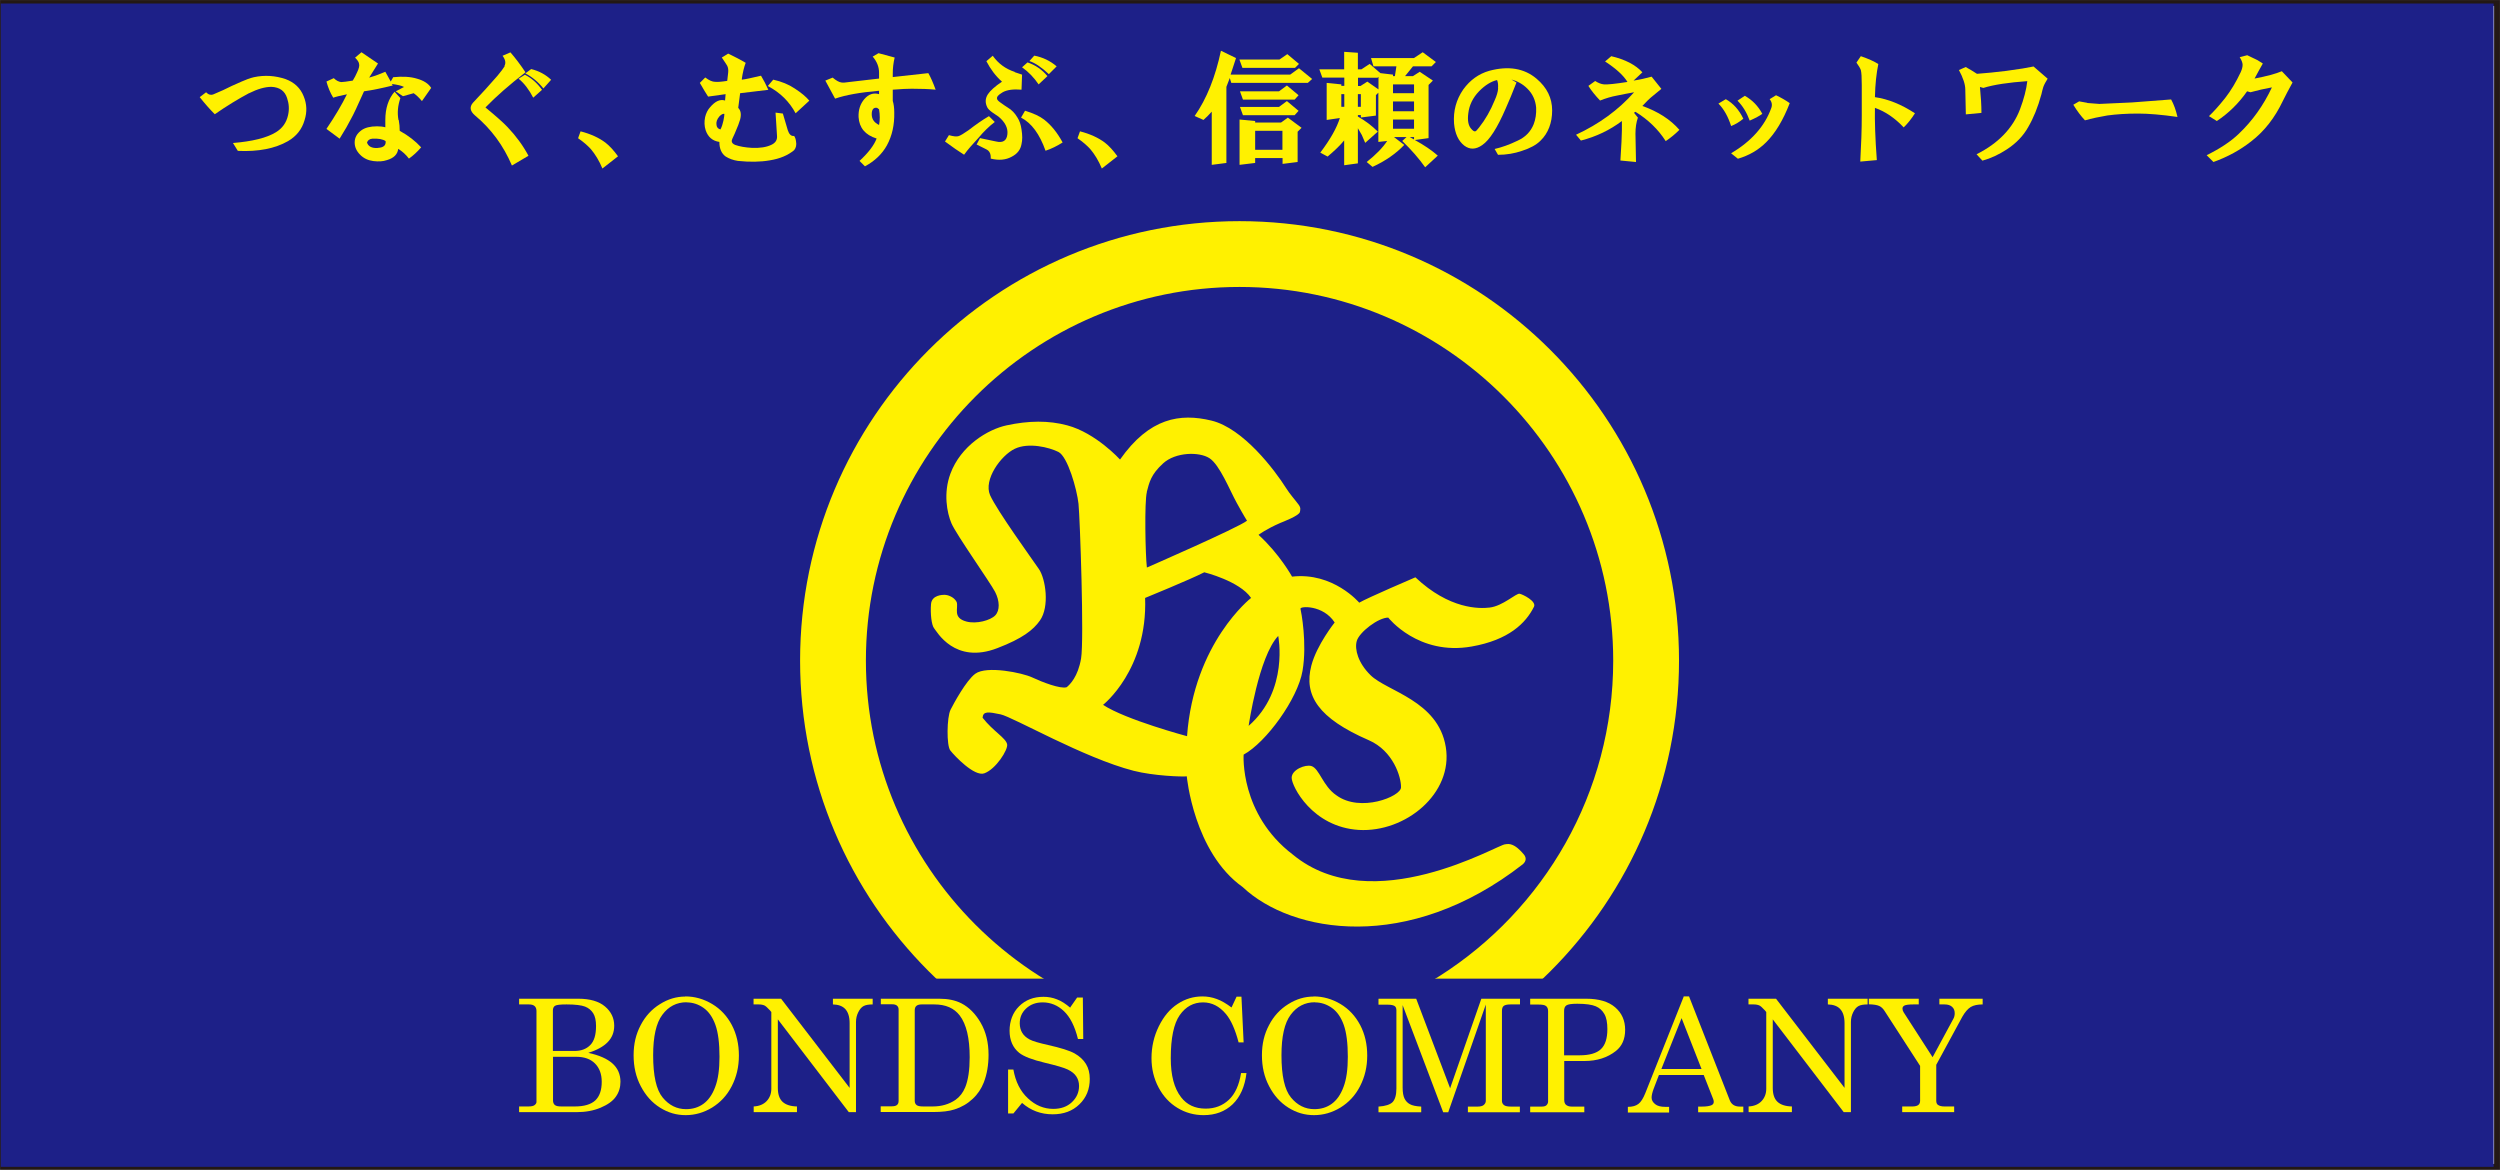
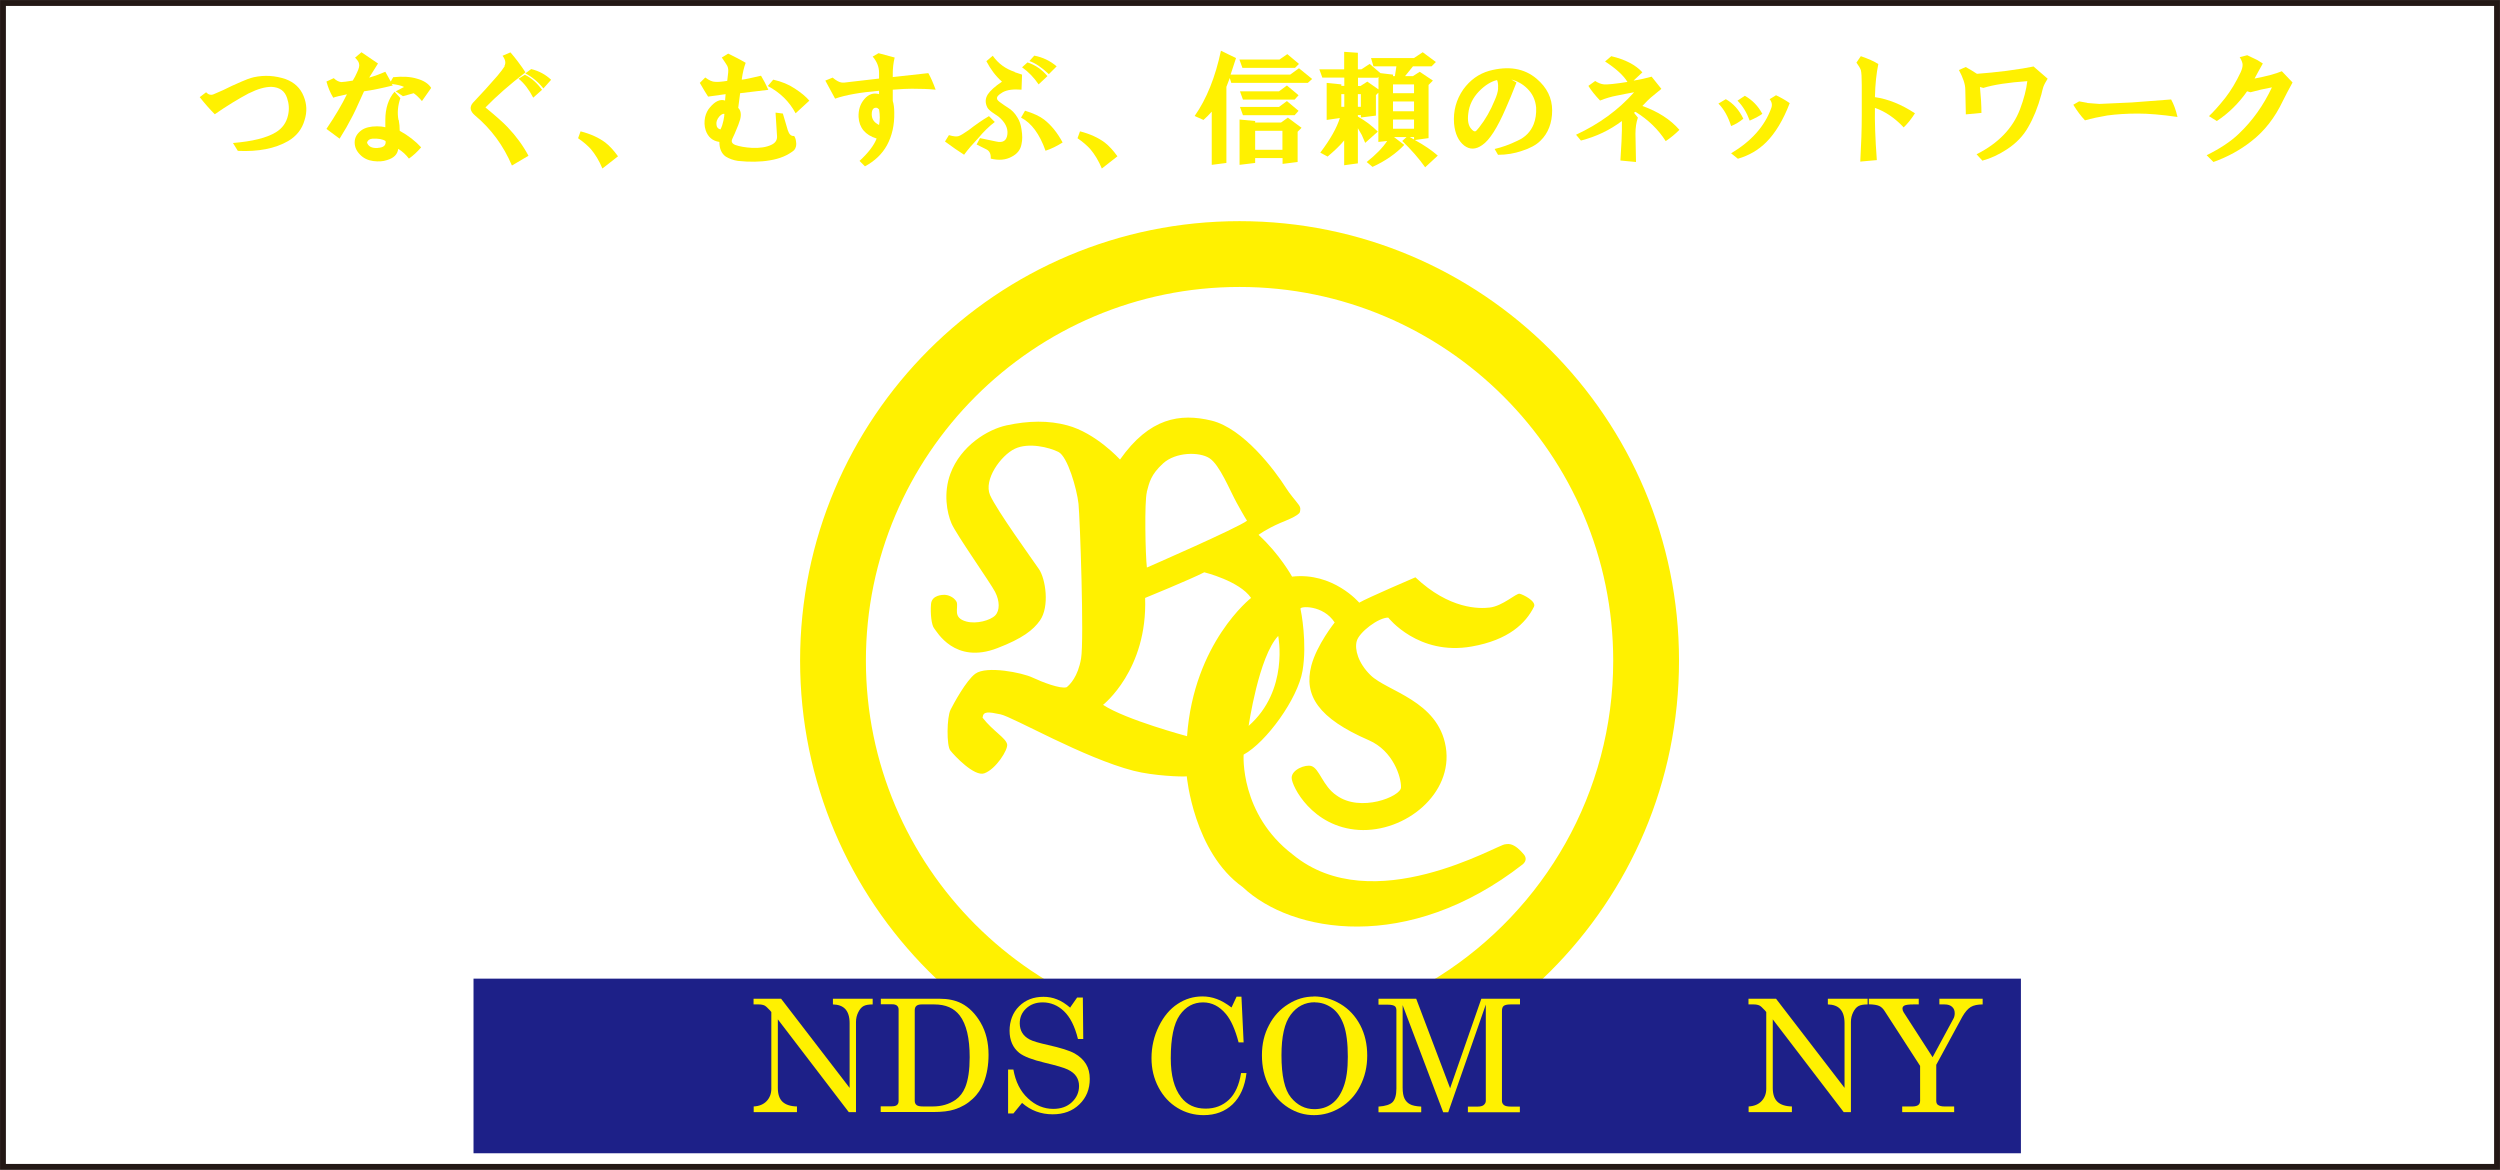
<svg xmlns="http://www.w3.org/2000/svg" id="_レイヤー_2" data-name="レイヤー 2" viewBox="0 0 184.26 86.22">
  <rect x="0" y="0" width="184.26" height="86.22" fill="#808080" stroke="none" />
  <defs>
    <style>
      .cls-1 {
        fill: #fff;
        stroke: #231815;
        stroke-miterlimit: 10;
        stroke-width: .43px;
      }

      .cls-2 {
        fill: #fff100;
      }

      .cls-2, .cls-3 {
        stroke-width: 0px;
      }

      .cls-3 {
        fill: #1d2088;
      }
    </style>
  </defs>
  <g id="_内容" data-name="内容">
    <g>
      <rect class="cls-1" x=".22" y=".22" width="183.82" height="85.78" />
-       <rect class="cls-3" x=".06" y=".26" width="183.73" height="85.74" />
      <g>
        <g>
          <path class="cls-2" d="m91.36,21.15c15.19,0,27.54,12.36,27.54,27.54,0,9.77-5.11,18.36-12.8,23.25-4.27,2.71-9.32,4.29-14.74,4.29-15.19,0-27.54-12.36-27.54-27.54s12.36-27.54,27.54-27.54m0-4.85c-17.89,0-32.39,14.5-32.39,32.39s14.5,32.39,32.39,32.39,32.39-14.5,32.39-32.39-14.5-32.39-32.39-32.39" />
-           <path class="cls-2" d="m102.32,45.52s2.21,2.83,6.15,2.13c2.73-.48,3.99-1.72,4.59-2.93.2-.4-.81-.91-1.06-.96-.25-.05-1.24.91-2.21,1.02-.75.09-2.96.14-5.47-2.23,0,0-3.53,1.51-4.14,1.87,0,0-1.92-2.27-4.95-1.92,0,0-.91-1.66-2.47-3.08,0,0,.55-.42,1.61-.88.19-.08,1.39-.53,1.44-.81.02-.14.09-.29-.1-.54-.28-.38-.62-.74-.93-1.23-.82-1.3-3.14-4.39-5.49-4.96-2.32-.56-4.57-.21-6.74,2.87,0,0-1.78-1.96-3.89-2.52-1.37-.37-2.85-.35-4.47,0-1.4.3-3.38,1.51-4.14,3.56-.53,1.43-.26,2.88.08,3.67.34.8,2.85,4.35,3.21,5.04.35.68.36,1.38.01,1.74-.35.36-1.37.65-2.12.45-1.05-.28-.57-.98-.72-1.44-.21-.41-.72-.53-.87-.53s-.96,0-1.02.68c-.06.71.04,1.57.23,1.79.19.22,1.51,2.68,4.66,1.46,1.85-.71,2.65-1.34,3.14-2.04.72-1.02.42-3.07-.08-3.79-.49-.72-3.1-4.32-3.6-5.45-.49-1.14.8-2.92,1.82-3.41,1.02-.49,2.54-.11,3.22.23.68.34,1.36,2.73,1.48,3.82.11,1.1.42,10.03.19,11.4-.23,1.36-.83,1.93-1.06,2.12-.45.15-1.82-.38-2.54-.72-.72-.34-3.36-.89-4.2-.27-.67.49-1.61,2.23-1.82,2.65-.28.56-.3,2.65-.02,3,.32.41,1.77,1.94,2.5,1.69.86-.3,1.77-1.75,1.69-2.14-.09-.47-1.03-.96-1.81-1.96.04-.49.41-.44,1.32-.25.91.19,6.15,3.22,9.81,4.16,1.49.38,3.58.45,3.92.41,0,0,.51,5.6,4.12,8.16,3.6,3.4,12.18,4.93,20.66-1.69.27-.25.24-.51.05-.73-.26-.31-.6-.64-.96-.73-.18-.05-.4,0-.4,0-.45-.05-9.79,5.6-15.65.76-3.93-2.99-3.63-7.37-3.63-7.37,1.67-.91,3.99-4.12,4.34-6.17.35-2.05-.1-4.38-.15-4.58-.05-.2,1.67-.3,2.52,1.01,0,0-1.32,1.65-1.72,3.18-.57,2.2.51,3.88,4.24,5.5,1.79.78,2.39,2.71,2.37,3.48-.02.67-3,1.87-4.76.58-1.01-.68-1.25-1.98-1.85-2.16-.43-.13-1.45.26-1.45.87s1.51,3.63,4.95,3.84c3.43.2,6.97-2.68,6.41-6.11-.56-3.43-4.34-4.1-5.55-5.3-.9-.88-1.19-1.9-1.01-2.52.18-.64,1.6-1.74,2.34-1.72Zm-17.8-9.25c.19-.72.3-1.29,1.21-2.12.91-.83,2.65-.87,3.41-.38.76.49,1.5,2.37,2.01,3.29.56,1.02.76,1.32.76,1.32-.68.53-7.38,3.45-7.38,3.45-.11-.91-.19-4.85,0-5.57Zm2.97,17.99s-4.52-1.21-6.19-2.31c0,0,3.29-2.57,3.1-7.88,0,0,3.33-1.36,4.36-1.89,0,0,2.6.64,3.45,1.89,0,0-4.22,3.29-4.72,10.19Zm4.54-.76s.74-5.11,2.18-6.63c0,0,.81,4.01-2.18,6.63Z" />
+           <path class="cls-2" d="m102.32,45.52s2.21,2.83,6.15,2.13c2.73-.48,3.99-1.72,4.59-2.93.2-.4-.81-.91-1.06-.96-.25-.05-1.24.91-2.21,1.02-.75.09-2.96.14-5.47-2.23,0,0-3.53,1.51-4.14,1.87,0,0-1.92-2.27-4.95-1.92,0,0-.91-1.66-2.47-3.08,0,0,.55-.42,1.61-.88.19-.08,1.39-.53,1.44-.81.02-.14.09-.29-.1-.54-.28-.38-.62-.74-.93-1.23-.82-1.3-3.14-4.39-5.49-4.96-2.32-.56-4.57-.21-6.74,2.87,0,0-1.78-1.96-3.89-2.52-1.37-.37-2.85-.35-4.47,0-1.4.3-3.38,1.51-4.14,3.56-.53,1.43-.26,2.88.08,3.67.34.8,2.85,4.35,3.21,5.04.35.68.36,1.38.01,1.74-.35.36-1.37.65-2.12.45-1.05-.28-.57-.98-.72-1.44-.21-.41-.72-.53-.87-.53s-.96,0-1.02.68c-.06.71.04,1.57.23,1.79.19.22,1.51,2.68,4.66,1.46,1.85-.71,2.65-1.34,3.14-2.04.72-1.02.42-3.07-.08-3.79-.49-.72-3.1-4.32-3.6-5.45-.49-1.14.8-2.92,1.82-3.41,1.02-.49,2.54-.11,3.22.23.68.34,1.36,2.73,1.48,3.82.11,1.1.42,10.03.19,11.4-.23,1.36-.83,1.93-1.06,2.12-.45.15-1.82-.38-2.54-.72-.72-.34-3.36-.89-4.2-.27-.67.49-1.61,2.23-1.82,2.65-.28.56-.3,2.65-.02,3,.32.41,1.77,1.94,2.5,1.69.86-.3,1.77-1.75,1.69-2.14-.09-.47-1.03-.96-1.81-1.96.04-.49.41-.44,1.32-.25.91.19,6.15,3.22,9.81,4.16,1.49.38,3.58.45,3.92.41,0,0,.51,5.6,4.12,8.16,3.6,3.4,12.18,4.93,20.66-1.69.27-.25.24-.51.05-.73-.26-.31-.6-.64-.96-.73-.18-.05-.4,0-.4,0-.45-.05-9.79,5.6-15.65.76-3.93-2.99-3.63-7.37-3.63-7.37,1.67-.91,3.99-4.12,4.34-6.17.35-2.05-.1-4.38-.15-4.58-.05-.2,1.67-.3,2.52,1.01,0,0-1.32,1.65-1.72,3.18-.57,2.2.51,3.88,4.24,5.5,1.79.78,2.39,2.71,2.37,3.48-.02.67-3,1.87-4.76.58-1.01-.68-1.25-1.98-1.85-2.16-.43-.13-1.45.26-1.45.87s1.51,3.63,4.95,3.84c3.43.2,6.97-2.68,6.41-6.11-.56-3.43-4.34-4.1-5.55-5.3-.9-.88-1.19-1.9-1.01-2.52.18-.64,1.6-1.74,2.34-1.72Zm-17.8-9.25c.19-.72.3-1.29,1.21-2.12.91-.83,2.65-.87,3.41-.38.76.49,1.5,2.37,2.01,3.29.56,1.02.76,1.32.76,1.32-.68.53-7.38,3.45-7.38,3.45-.11-.91-.19-4.85,0-5.57Zm2.97,17.99s-4.52-1.21-6.19-2.31c0,0,3.29-2.57,3.1-7.88,0,0,3.33-1.36,4.36-1.89,0,0,2.6.64,3.45,1.89,0,0-4.22,3.29-4.72,10.19m4.54-.76s.74-5.11,2.18-6.63c0,0,.81,4.01-2.18,6.63Z" />
        </g>
        <rect class="cls-3" x="34.9" y="72.13" width="114.05" height="12.87" />
        <g>
-           <path class="cls-2" d="m38.28,73.61h4.35c.85,0,1.51.19,1.96.57.45.38.68.85.68,1.42,0,.48-.16.88-.48,1.21-.32.33-.8.59-1.43.79.79.17,1.39.43,1.78.78s.59.8.59,1.35c0,.41-.11.78-.34,1.1-.22.32-.6.59-1.12.81-.52.22-1.11.33-1.78.33h-4.23v-.42h.69c.21,0,.36-.03.45-.1s.14-.15.14-.23v-6.71c0-.16-.05-.28-.14-.36-.09-.08-.23-.12-.41-.12h-.73v-.42Zm2.48,3.85h1.58c.49,0,.87-.14,1.16-.43.29-.29.43-.75.43-1.41,0-.4-.07-.72-.21-.94s-.34-.39-.6-.49c-.26-.1-.72-.16-1.36-.16-.46,0-.74.03-.85.1-.11.07-.16.18-.16.35v2.98Zm0,.42v3.22c0,.15.04.26.13.34s.25.11.48.11h1.01c.67,0,1.17-.15,1.49-.44.32-.3.48-.76.48-1.38,0-.57-.17-1.02-.5-1.35-.33-.33-.79-.49-1.38-.49h-1.72Z" />
-           <path class="cls-2" d="m50.51,73.44c.7,0,1.36.19,1.98.56s1.1.89,1.45,1.55c.35.67.52,1.41.52,2.25s-.18,1.58-.53,2.26-.83,1.19-1.44,1.57c-.61.37-1.26.56-1.95.56s-1.3-.18-1.89-.55c-.59-.37-1.06-.89-1.42-1.58-.36-.68-.53-1.44-.53-2.28s.17-1.56.52-2.22c.34-.66.82-1.18,1.42-1.55.6-.38,1.22-.56,1.87-.56Zm.09.43c-.73,0-1.33.31-1.78.92-.46.61-.68,1.61-.68,2.99,0,1.5.23,2.54.7,3.11.47.57,1.04.86,1.73.86.48,0,.91-.13,1.27-.39s.66-.67.87-1.24c.22-.57.32-1.31.32-2.23,0-1-.1-1.79-.3-2.35-.2-.56-.49-.98-.87-1.25-.38-.27-.8-.41-1.26-.41Z" />
          <path class="cls-2" d="m55.57,73.61h2l5.05,6.57v-4.76c0-.48-.11-.83-.33-1.06-.2-.21-.5-.32-.9-.33v-.42h2.93v.42c-.3,0-.52.04-.67.12-.15.08-.28.23-.39.45-.11.22-.17.46-.17.72v6.65h-.53l-5.23-6.84v5.05c0,.46.11.8.34,1.02.23.22.59.34,1.07.35v.42h-3.19v-.42c.4-.02.72-.15.95-.39s.35-.55.35-.91v-5.66l-.1-.12c-.18-.2-.32-.32-.4-.36-.11-.05-.25-.08-.43-.08h-.38v-.42Z" />
          <path class="cls-2" d="m64.91,73.61h4.32c.64,0,1.18.11,1.63.34.56.29,1.03.76,1.42,1.43.39.67.58,1.46.58,2.37,0,.75-.12,1.43-.35,2.03-.18.46-.45.87-.82,1.21-.37.35-.81.61-1.34.78-.4.13-.92.19-1.58.19h-3.86v-.42h.79c.2,0,.34-.03.41-.1.08-.06.12-.16.12-.3v-6.74c0-.12-.04-.21-.12-.28s-.2-.1-.34-.1h-.85v-.42Zm3.01.42c-.17,0-.3.04-.38.11-.08.07-.12.18-.12.32v6.68c0,.14.05.24.14.31s.25.1.48.1h.71c.64,0,1.2-.16,1.68-.49.31-.22.55-.53.71-.92.22-.54.33-1.28.33-2.22,0-1.4-.24-2.42-.73-3.07-.42-.55-1.04-.82-1.88-.82h-.95Z" />
          <path class="cls-2" d="m78.88,74.25l.51-.73h.42l.03,3.06h-.39c-.23-.94-.58-1.62-1.03-2.05s-.98-.65-1.57-.65c-.5,0-.9.15-1.22.45s-.47.66-.47,1.09c0,.27.06.5.18.7.12.2.3.36.54.49.24.13.69.26,1.36.41.93.21,1.58.41,1.96.62.37.21.65.47.84.78s.28.68.28,1.1c0,.75-.25,1.38-.76,1.87-.51.5-1.17.74-1.97.74-.87,0-1.62-.28-2.26-.84l-.64.78h-.39v-3.24h.39c.16.9.51,1.6,1.07,2.12.55.52,1.18.78,1.87.78.56,0,1.02-.16,1.37-.49s.53-.73.53-1.2c0-.27-.07-.5-.2-.7s-.34-.37-.63-.51c-.29-.14-.85-.3-1.69-.5-.92-.22-1.55-.46-1.89-.73-.47-.38-.71-.93-.71-1.63s.23-1.34.7-1.8c.47-.47,1.07-.7,1.8-.7.35,0,.68.06,1,.19.32.12.64.33.98.62Z" />
          <path class="cls-2" d="m90.76,74.27l.38-.81h.36l.16,3.37h-.37c-.25-.95-.56-1.65-.94-2.1-.47-.56-1.03-.85-1.68-.85-.7,0-1.28.31-1.72.94s-.66,1.69-.66,3.18c0,1.26.25,2.21.76,2.87.43.56,1.03.84,1.81.84.68,0,1.25-.22,1.71-.65.46-.43.76-1.09.9-1.97h.4c-.12,1-.46,1.76-1.02,2.3-.57.54-1.28.8-2.14.8-.7,0-1.34-.18-1.92-.53-.58-.35-1.05-.85-1.4-1.51-.35-.66-.52-1.38-.52-2.16,0-.83.18-1.62.54-2.35.36-.73.82-1.28,1.39-1.65.56-.37,1.17-.55,1.82-.55.36,0,.71.06,1.06.19.34.12.71.34,1.11.64Z" />
          <path class="cls-2" d="m96.82,73.44c.7,0,1.36.19,1.98.56s1.1.89,1.45,1.55c.35.67.52,1.41.52,2.25s-.18,1.58-.53,2.26-.83,1.19-1.44,1.57c-.61.37-1.26.56-1.95.56s-1.3-.18-1.89-.55-1.06-.89-1.42-1.58c-.36-.68-.53-1.44-.53-2.28s.17-1.56.52-2.22c.34-.66.82-1.18,1.42-1.55.6-.38,1.22-.56,1.87-.56Zm.09.43c-.73,0-1.33.31-1.78.92-.46.61-.68,1.61-.68,2.99,0,1.5.23,2.54.7,3.11.47.57,1.04.86,1.73.86.48,0,.91-.13,1.27-.39s.66-.67.87-1.24c.22-.57.32-1.31.32-2.23,0-1-.1-1.79-.3-2.35-.2-.56-.49-.98-.87-1.25-.38-.27-.8-.41-1.26-.41Z" />
          <path class="cls-2" d="m101.61,73.61h2.77l2.5,6.6,2.3-6.6h2.85v.42h-.7c-.25,0-.41.04-.5.11s-.13.2-.13.37v6.63c0,.13.05.23.15.31s.28.11.53.11h.64v.42h-3.83v-.42h.72c.2,0,.36-.04.45-.12s.15-.18.15-.3v-7.1l-2.77,7.94h-.37l-2.99-7.9v6.08c0,.36.05.63.14.81.09.18.22.32.39.41.17.1.45.16.84.18v.42h-3.15v-.42c.51-.03.86-.15,1.04-.33.18-.19.28-.52.28-1v-5.77c0-.14-.04-.25-.13-.31s-.25-.1-.48-.1h-.71v-.42Z" />
-           <path class="cls-2" d="m112.78,73.61h4.13c.93,0,1.64.21,2.13.63.49.42.74.97.74,1.66s-.23,1.2-.68,1.56c-.62.49-1.39.74-2.31.74h-1.5v2.86c0,.17.04.28.12.36.1.09.24.14.42.14h.94v.42h-3.99v-.42h.84c.17,0,.29-.03.36-.1s.12-.16.12-.27v-6.67c0-.17-.05-.29-.15-.37-.1-.08-.28-.11-.55-.11h-.62v-.42Zm2.51,4.17h1.14c.72,0,1.24-.15,1.56-.45.32-.3.48-.79.48-1.48,0-.48-.07-.85-.22-1.11s-.35-.45-.63-.57c-.28-.12-.73-.19-1.37-.19-.42,0-.68.04-.8.12s-.17.22-.17.41v3.27Z" />
-           <path class="cls-2" d="m124.09,73.44h.4l3,7.65c.12.31.37.47.74.47h.26v.42h-3.33v-.42h.27c.35,0,.59-.04.73-.11.1-.05.15-.13.15-.24,0-.06-.01-.13-.04-.2l-.7-1.78h-3.3l-.39,1.02c-.1.27-.15.49-.15.65,0,.19.09.34.26.48s.42.2.75.2h.28v.42h-3.04v-.42c.33,0,.58-.07.77-.21.19-.14.36-.41.52-.81l2.82-7.09Zm-.15,1.6l-1.49,3.75h2.96l-1.47-3.75Z" />
          <path class="cls-2" d="m128.9,73.61h2l5.05,6.57v-4.76c0-.48-.11-.83-.33-1.06-.2-.21-.5-.32-.9-.33v-.42h2.93v.42c-.3,0-.52.04-.67.12-.15.08-.28.23-.39.45-.11.22-.17.46-.17.72v6.65h-.53l-5.23-6.84v5.05c0,.46.11.8.34,1.02.23.22.59.34,1.07.35v.42h-3.19v-.42c.4-.02.72-.15.95-.39s.35-.55.35-.91v-5.66l-.1-.12c-.18-.2-.32-.32-.4-.36-.11-.05-.25-.08-.43-.08h-.38v-.42Z" />
          <path class="cls-2" d="m137.76,73.61h3.66v.42h-.4c-.33,0-.55.03-.65.08s-.15.13-.15.22.03.19.08.27l2.14,3.32,1.53-2.83c.07-.12.1-.26.1-.41,0-.2-.06-.35-.19-.47-.13-.12-.31-.18-.55-.18h-.39v-.42h3.19v.42c-.37,0-.66.06-.88.19-.21.13-.42.37-.62.72l-1.92,3.54v2.65c0,.14.04.24.12.3.11.08.27.12.48.12h.72v.42h-3.83v-.42h.75c.2,0,.35-.04.44-.11.09-.07.13-.18.13-.31v-2.57l-2.62-4.05c-.11-.17-.24-.3-.4-.37s-.4-.11-.76-.12v-.42Z" />
        </g>
      </g>
      <g>
        <path class="cls-2" d="m18.35,6.87c-.77.41-1.61.92-2.52,1.55-.36-.36-.73-.78-1.11-1.26l.47-.36c.12.12.23.18.32.18.07.02.18,0,.32-.07.41-.17.83-.36,1.26-.58.22-.1.45-.2.72-.32.31-.14.61-.25.9-.32.79-.17,1.57-.12,2.34.14.65.24,1.09.66,1.33,1.26.24.58.26,1.16.07,1.76-.19.67-.6,1.19-1.22,1.55-.96.55-2.19.79-3.7.72l-.36-.58c1.44-.12,2.49-.38,3.16-.79.48-.29.78-.71.9-1.26.1-.43.07-.85-.07-1.26-.17-.53-.55-.8-1.15-.83-.48,0-1.03.16-1.65.47Z" />
        <path class="cls-2" d="m29.17,6.73l.61-.32c-.19-.1-.49-.17-.9-.22l.07.11c-.77.19-1.47.34-2.12.43-.48,1.08-.8,1.76-.97,2.05-.17.34-.44.82-.83,1.44l-.97-.72c.65-.96,1.15-1.81,1.51-2.55-.48.1-.82.18-1.01.25-.22-.36-.38-.75-.5-1.19l.54-.25c.17.17.35.26.54.29.14,0,.43-.04.86-.11.12-.19.23-.4.32-.61.14-.29.19-.5.14-.65-.02-.12-.12-.26-.29-.43l.47-.4,1.22.83c-.26.41-.48.76-.65,1.04.48-.14.87-.29,1.19-.43l.4.72.18-.32c.69-.07,1.28-.04,1.76.11.5.14.85.37,1.04.68l-.68.97c-.22-.26-.42-.45-.61-.58l-.79.22-.54-.36Zm.22,2.12c.05.26.07.53.07.79.65.36,1.17.77,1.58,1.22-.29.34-.59.61-.9.83-.22-.29-.48-.53-.79-.72-.05.41-.32.68-.83.83-.29.1-.62.12-1.01.07-.38-.05-.71-.2-.97-.47-.26-.26-.4-.56-.4-.9,0-.36.17-.66.5-.9.26-.19.65-.29,1.15-.29.22,0,.42.02.61.07v-.54c0-.86.23-1.56.68-2.08l.43.47c-.19.55-.24,1.09-.14,1.62Zm-1.55,2.05c.43-.02.62-.19.58-.5-.19-.14-.52-.2-.97-.18-.22.02-.35.12-.4.29.1.29.36.42.79.4Z" />
        <path class="cls-2" d="m37.18,4.86c.12-.22.07-.47-.14-.75l.58-.25c.36.41.73.9,1.11,1.47-1.17.91-2.16,1.77-2.95,2.59.79.65,1.33,1.13,1.62,1.44.62.65,1.14,1.35,1.55,2.12l-1.22.72c-.62-1.46-1.53-2.7-2.73-3.7-.36-.31-.41-.62-.14-.93.62-.65,1.22-1.31,1.8-1.98.26-.31.44-.55.54-.72Zm2.12,2.34c-.31-.6-.67-1.07-1.08-1.4l.47-.29c.48.24.9.61,1.26,1.11l-.65.58Zm.75-.68c-.38-.48-.83-.85-1.33-1.11l.43-.32c.58.14,1.07.41,1.47.79l-.58.65Z" />
        <path class="cls-2" d="m42.61,10.18l.18-.5c.74.19,1.35.47,1.83.83.31.24.62.58.93,1.01l-1.15.9c-.24-.58-.53-1.05-.86-1.44-.24-.26-.55-.53-.93-.79Z" />
        <path class="cls-2" d="m54.69,5.87c.22-.02.68-.12,1.4-.29.19.31.37.66.54,1.04-.77.1-1.46.18-2.08.25l-.14,1.08c.19.19.24.48.14.86-.05.19-.18.54-.4,1.04-.14.29-.22.47-.22.54,0,.12.08.22.25.29.34.12.75.19,1.26.22.58.02,1.04-.05,1.4-.22.31-.14.45-.36.43-.65l-.11-1.73.54.07.36,1.22c.1.31.25.46.47.43.07.1.12.23.14.4.05.26,0,.48-.14.65-.46.38-1.05.63-1.8.75-.7.12-1.47.13-2.34.04-.34-.05-.64-.16-.9-.32-.31-.22-.47-.58-.47-1.08-.5-.07-.84-.36-1.01-.86-.1-.31-.11-.63-.04-.97.07-.29.19-.53.36-.72.38-.45.75-.62,1.11-.5l.04-.47c-.36.05-.79.11-1.29.18-.14-.22-.35-.55-.61-1.01l.4-.4c.29.22.53.32.72.32.17.02.47,0,.9-.07l.07-.61c.02-.19,0-.36-.07-.5-.02-.05-.16-.25-.4-.61l.47-.29c.45.22.89.44,1.29.68-.12.31-.22.72-.29,1.22Zm-1.37,3.02c.05-.24.07-.41.07-.5-.1-.02-.22.04-.36.18-.19.22-.26.43-.22.65.02.17.12.28.29.32.1-.19.17-.41.22-.65Zm5.25-2.37c.48.31.84.61,1.08.9l-1.01.93c-.46-.86-1.14-1.53-2.05-2.01l.4-.47c.62.14,1.15.36,1.58.65Z" />
        <path class="cls-2" d="m64.79,5.36c0-.43-.16-.83-.47-1.19l.43-.25,1.19.32c-.1.41-.14.8-.14,1.19v.25c.89-.1,1.76-.19,2.62-.29.17.29.35.7.54,1.22-.5-.05-1.09-.07-1.76-.07-.31,0-.78.02-1.4.07v.83c.07.22.11.5.11.86.02.91-.16,1.71-.54,2.41-.36.65-.9,1.16-1.62,1.55l-.4-.4c.65-.6,1.07-1.15,1.26-1.65-.84-.26-1.28-.79-1.33-1.58-.02-.53.12-.97.43-1.33.31-.36.67-.48,1.08-.36v-.25c-1.39.12-2.47.31-3.24.58l-.72-1.33.54-.22c.26.22.48.34.65.36.1.02.3.01.61-.04l2.16-.25v-.43Zm-.54,3.06c0,.36.18.62.54.79.07-.36.07-.74,0-1.15l-.14-.11c-.26-.05-.4.11-.4.47Z" />
        <path class="cls-2" d="m71.05,11.4c-.38-.24-.85-.56-1.4-.97l.29-.47c.34.1.58.12.72.07.14-.05.38-.19.72-.43.53-.41,1.03-.76,1.51-1.04l.43.43c-.41.31-.82.71-1.22,1.19-.43.46-.78.86-1.04,1.22Zm3.74-6.08l.54.18-.04,1.11c-.6-.05-1.05.01-1.37.18-.34.19-.48.36-.43.5,0,.07.11.18.32.32.17.12.32.23.47.32.29.17.53.42.72.75.14.22.24.5.29.86.07.43.07.79,0,1.08-.07.41-.31.72-.72.93-.43.24-.95.29-1.55.14.02-.34-.08-.56-.32-.68l-.72-.36.25-.47,1.19.25c.5.12.78-.06.83-.54.05-.45-.17-.89-.65-1.29-.07-.05-.23-.16-.47-.32-.19-.14-.31-.26-.36-.36-.17-.34-.16-.66.04-.97.17-.26.52-.58,1.04-.93-.46-.41-.84-.91-1.15-1.51l.47-.4c.41.58.95.97,1.62,1.19Zm.47,3.34l.29-.5c.62.19,1.09.41,1.4.65.53.41.98.97,1.37,1.69-.41.26-.83.47-1.26.61-.43-1.22-1.03-2.04-1.8-2.44Zm1.29-2.44c-.34-.5-.74-.92-1.22-1.26l.4-.36c.58.19,1.07.53,1.47,1.01l-.65.61Zm.76-.75c-.53-.5-1.01-.83-1.44-.97l.36-.4c.62.12,1.17.38,1.65.79l-.58.58Z" />
        <path class="cls-2" d="m79.42,10.18l.18-.5c.74.19,1.35.47,1.83.83.31.24.62.58.93,1.01l-1.15.9c-.24-.58-.53-1.05-.86-1.44-.24-.26-.55-.53-.93-.79Z" />
        <path class="cls-2" d="m89.99,3.74l1.11.54-.4,1.22h4.39l.65-.47.97.79-.32.29h-5.64l-.11-.36-.25.65v5.61l-1.08.14v-3.92c-.19.22-.4.42-.61.61l-.65-.29c.89-1.27,1.53-2.88,1.94-4.82Zm1.58,1.26l-.22-.61h2.95l.58-.4.86.72-.29.29h-3.88Zm2.95,6.65h-2.01v.36l-1.15.14v-3.34l1.15.11v.11h1.91l.5-.36,1.01.75-.29.29v2.23l-1.11.14v-.43Zm-2.91-4.31l-.22-.61h2.88l.58-.43.86.72-.29.32h-3.81Zm0,1.15l-.22-.61h2.88l.58-.43.86.72-.29.32h-3.81Zm.9,1.15v1.4h2.01v-1.4h-2.01Z" />
        <path class="cls-2" d="m100.34,5.11l.61-.4.79.68.93.11v.11h.14l.11-.72h-1.69l-.18-.61h3.16l.65-.43.97.72-.32.32h-1.37l-.58.72h.58l.5-.32.97.65-.32.32v3.92l-1.01.14c.69.38,1.26.77,1.69,1.15l-.93.86c-.46-.65-1.02-1.29-1.69-1.94l.32-.29h-.93l.76.58c-.62.65-1.4,1.19-2.34,1.62l-.43-.36c.67-.53,1.17-1.04,1.51-1.55l-.65.07v-3.63l-.18.18v1.51l-1.11.14v-.18h-.22v.11c.55.31,1.04.68,1.47,1.11l-.93.83-.25-.58-.29-.5v2.59l-1.01.14v-1.83c-.29.36-.7.75-1.22,1.19l-.54-.29c.74-.98,1.22-1.83,1.44-2.55l-.97.14v-2.73l1.08.11v.11h.22v-.61h-1.62l-.22-.61h1.83v-1.29l1.01.07v1.22h.25Zm-1.26,1.83h-.22v.93h.22v-.93Zm1.69-.93l.83.58v-.93l-.07.07h-1.44v.61h.18l.5-.32Zm-.47.93h-.22v.93h.22v-.93Zm3.92-.72h-1.55v.65h1.55v-.65Zm0,1.26h-1.55v.72h1.55v-.72Zm0,1.33h-1.55v.68h1.55v-.68Zm0,1.47v-.18h-.32l.32.18Z" />
        <path class="cls-2" d="m111.34,5.83l.43.25c-.29.74-.55,1.38-.79,1.91-.62,1.44-1.2,2.34-1.73,2.7-.48.34-.92.35-1.33.04-.43-.34-.68-.87-.75-1.62-.07-.93.16-1.77.68-2.52.5-.69,1.14-1.15,1.91-1.37,1.41-.38,2.58-.19,3.49.58.77.65,1.15,1.43,1.15,2.34s-.29,1.68-.86,2.23c-.31.31-.77.56-1.37.75-.55.19-1.14.29-1.76.29l-.25-.43c.53-.12,1.09-.32,1.69-.61.58-.26.97-.67,1.19-1.22.14-.36.2-.77.18-1.22-.05-.55-.26-1.02-.65-1.4-.34-.34-.74-.56-1.22-.68Zm-.93.68c.02-.24,0-.44-.07-.61-.43.1-.88.37-1.33.83-.46.48-.72,1.02-.79,1.62-.07.53,0,.91.22,1.15.12.14.22.2.29.18.05,0,.14-.1.29-.29.46-.58.84-1.25,1.15-2.01.14-.31.23-.6.25-.86Z" />
        <path class="cls-2" d="m118.75,4.14c1.03.24,1.8.64,2.3,1.19l-.65.61c.46-.07.9-.17,1.33-.29l.72.9-.79.65c-.12.1-.32.3-.61.61,1.15.41,2.06.99,2.73,1.76-.31.31-.65.59-1.01.83-.55-.86-1.29-1.58-2.23-2.16l-.11.07.29.36c-.12.34-.18.73-.18,1.19l.04,2.08-1.15-.11c.07-1.1.11-1.85.11-2.23v-.68c-.89.67-1.89,1.15-3.02,1.44l-.36-.43c1.7-.79,3.13-1.83,4.28-3.13-.41.07-.84.16-1.29.25-.38.07-.79.19-1.22.36-.36-.38-.65-.74-.86-1.08l.5-.36c.22.14.43.23.65.25.26.02.84-.04,1.73-.18-.29-.48-.84-.98-1.65-1.51l.47-.4Z" />
        <path class="cls-2" d="m126.66,7.63l.54-.32c.55.31.98.79,1.29,1.44-.29.24-.59.42-.9.54-.22-.69-.53-1.25-.93-1.65Zm4.24-.61c.36.17.69.36,1.01.58-.48,1.25-1.06,2.21-1.73,2.88-.58.58-1.27.98-2.09,1.22l-.5-.4c1.49-.89,2.47-1.99,2.95-3.31.1-.24.06-.47-.11-.68l.47-.29Zm-2.84.4l.54-.36c.55.31.98.75,1.29,1.33-.19.14-.5.31-.93.5-.22-.6-.52-1.09-.9-1.47Z" />
        <path class="cls-2" d="m136.83,4.61l.32-.47c.55.19.98.38,1.29.58-.14.67-.23,1.49-.25,2.44.98.14,1.96.54,2.95,1.19-.26.41-.54.76-.83,1.04-.65-.69-1.35-1.17-2.12-1.44-.02.96.02,2.24.14,3.85l-1.22.11c.07-1.25.11-2.38.11-3.41v-2.23c0-.55-.02-.92-.07-1.11-.05-.14-.16-.32-.32-.54Z" />
        <path class="cls-2" d="m147.9,5.22c.91-.12,1.57-.23,1.98-.32l1.04.9c-.14.22-.25.42-.32.61-.05.17-.1.35-.14.54-.26.96-.59,1.76-.97,2.41-.36.65-.89,1.2-1.58,1.65-.58.38-1.17.66-1.8.83l-.43-.47c1.61-.81,2.67-1.92,3.2-3.31.29-.77.47-1.46.54-2.08-1.39.1-2.47.26-3.24.5l-.25-.07c.07.72.11,1.35.11,1.91l-1.15.11-.04-1.83c0-.38-.16-.86-.47-1.44l.5-.22c.26.14.54.31.83.5.67-.05,1.4-.12,2.19-.22Z" />
        <path class="cls-2" d="m153.83,7.59l.9.07c.53-.02,1.33-.06,2.41-.11.93-.07,1.89-.14,2.88-.22.19.34.35.77.47,1.29-1.17-.17-2.15-.25-2.91-.25-.84,0-1.59.05-2.26.14-.6.1-1.15.22-1.65.36-.29-.31-.58-.69-.86-1.15l.43-.25.61.11Z" />
        <path class="cls-2" d="m165.09,4.21l.54-.14.75.36.4.25c-.22.38-.42.76-.61,1.11.89-.17,1.56-.35,2.01-.54l.79.83c-.29.53-.53.98-.72,1.37-.58,1.22-1.35,2.22-2.34,2.98-.79.62-1.71,1.13-2.77,1.51l-.5-.5c1.01-.5,1.8-1.03,2.37-1.58,1.01-.96,1.82-2.1,2.44-3.42-.55.1-1.08.22-1.58.36l-.25-.07c-.62.89-1.37,1.62-2.23,2.19l-.58-.36c.36-.34.75-.78,1.19-1.33.43-.55.81-1.19,1.15-1.91.1-.22.14-.4.14-.54s-.07-.34-.22-.58Z" />
      </g>
    </g>
  </g>
</svg>